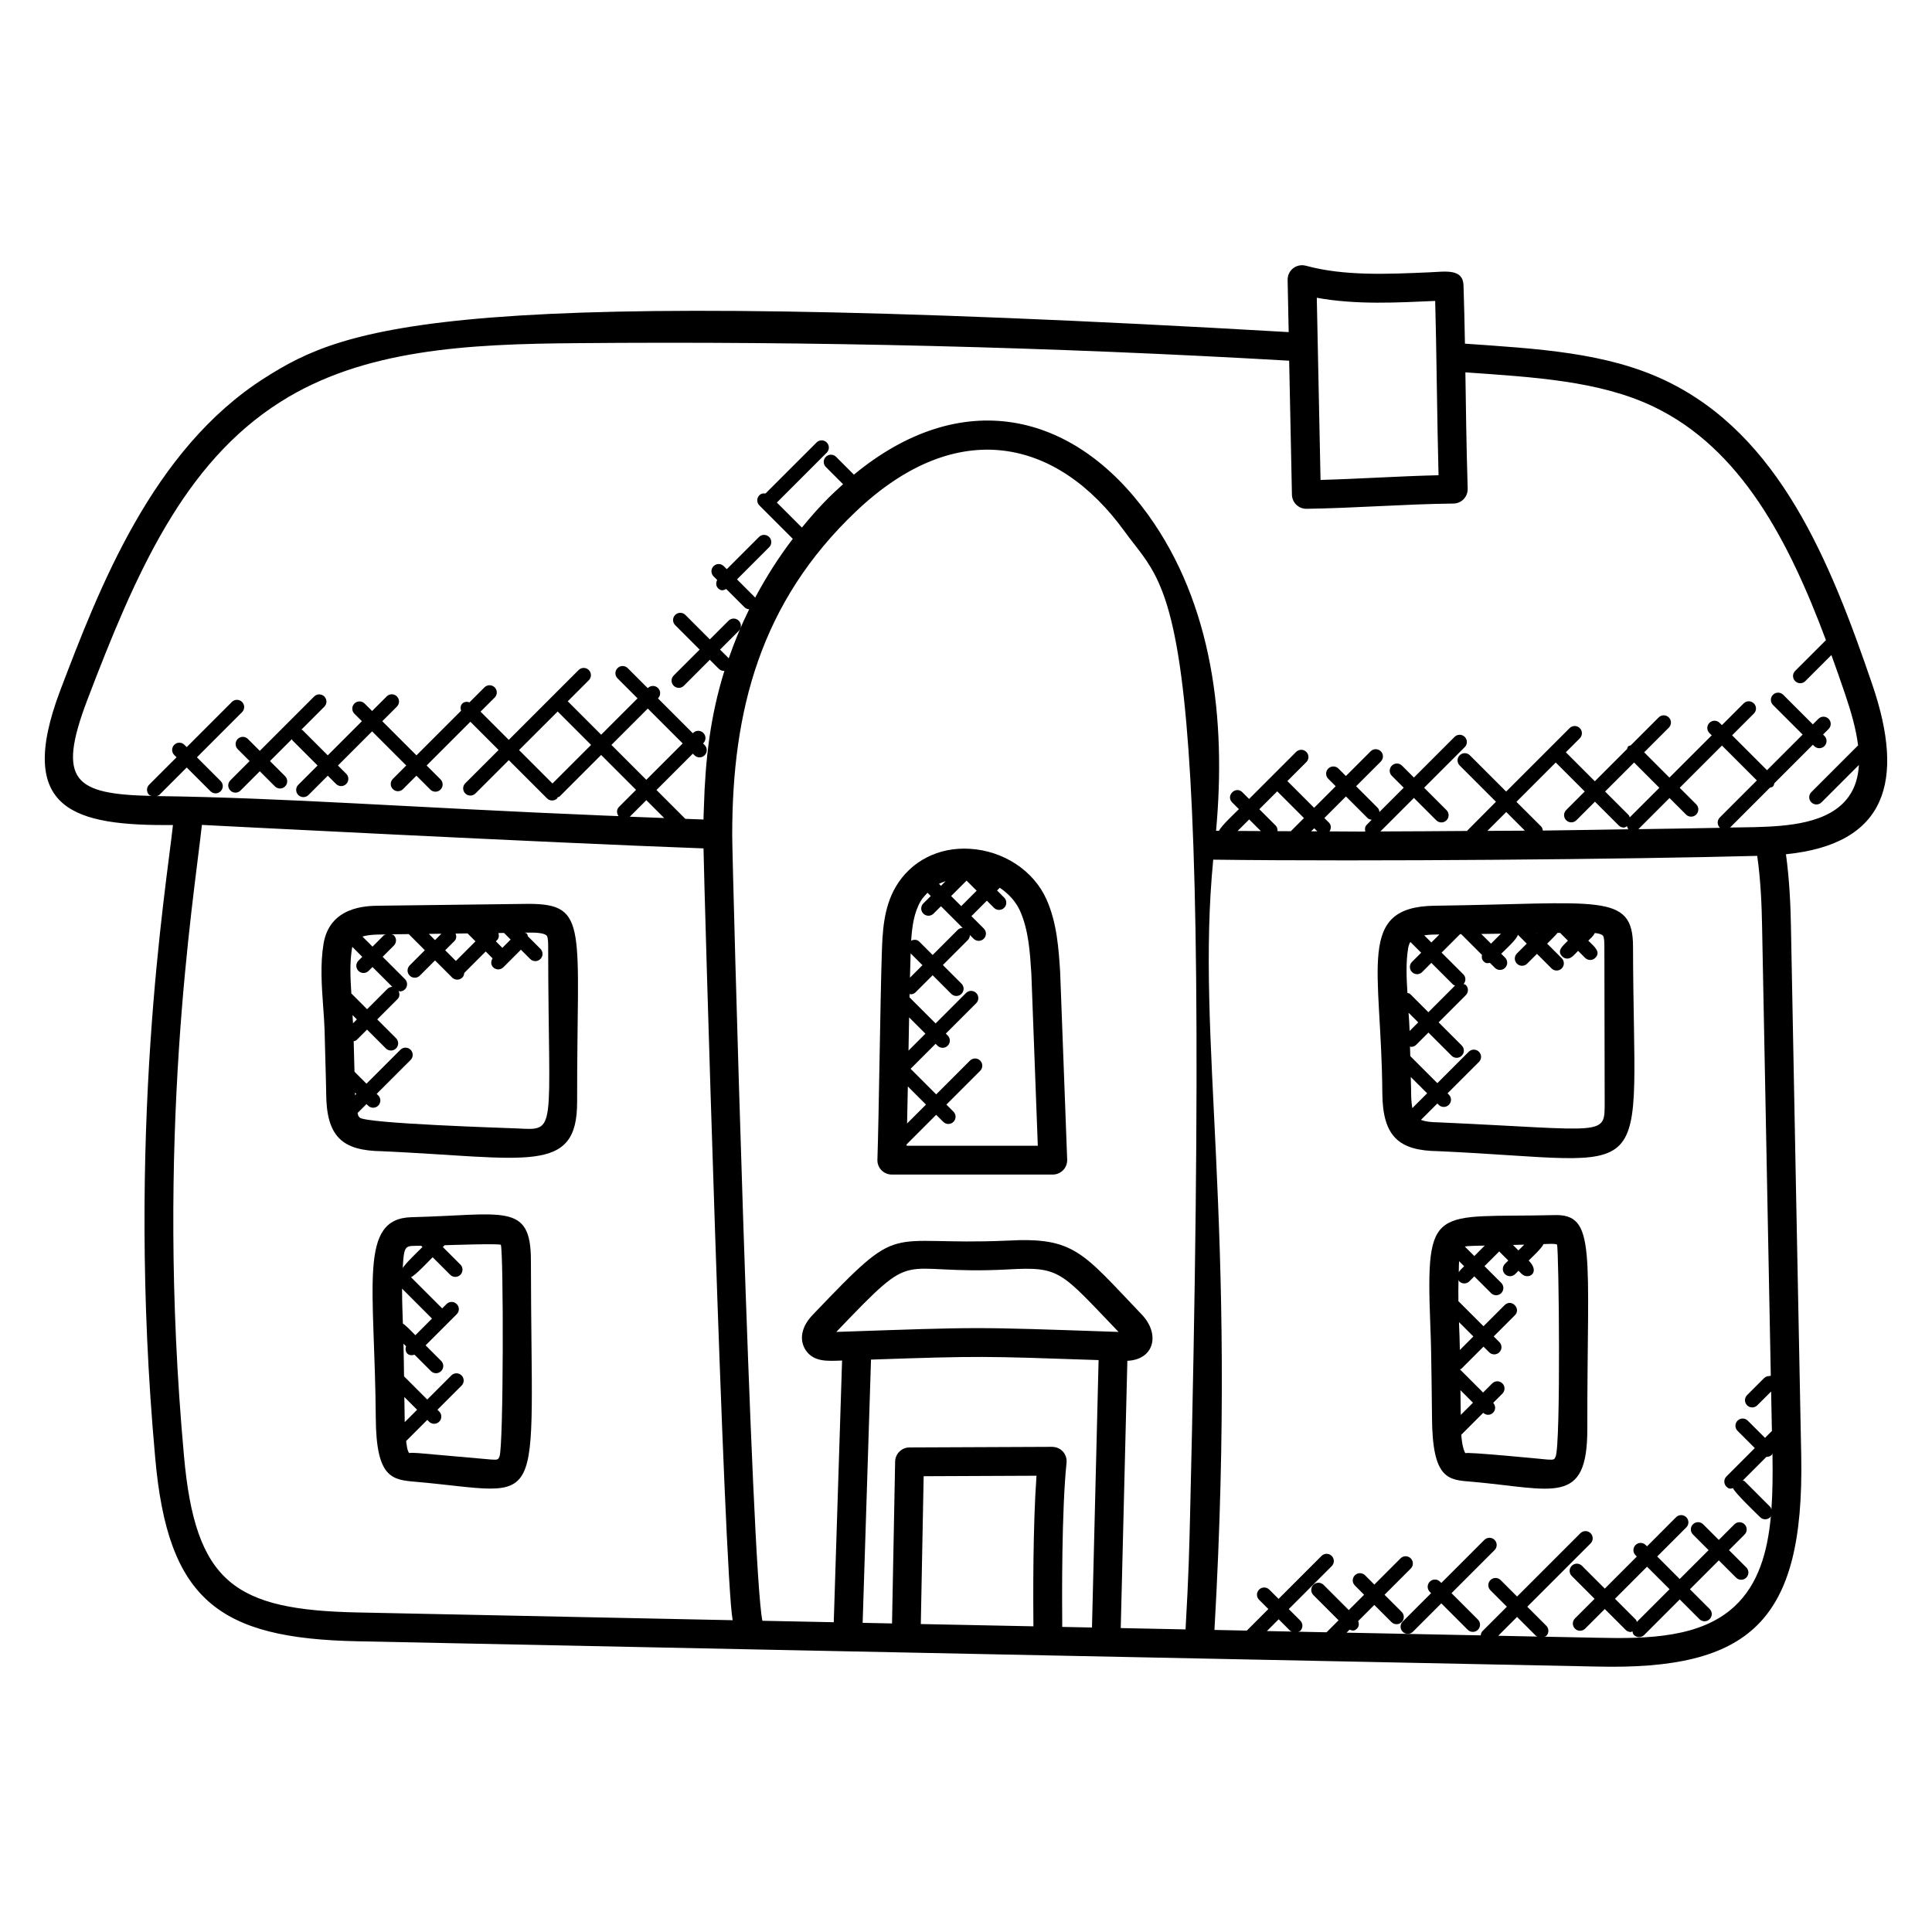
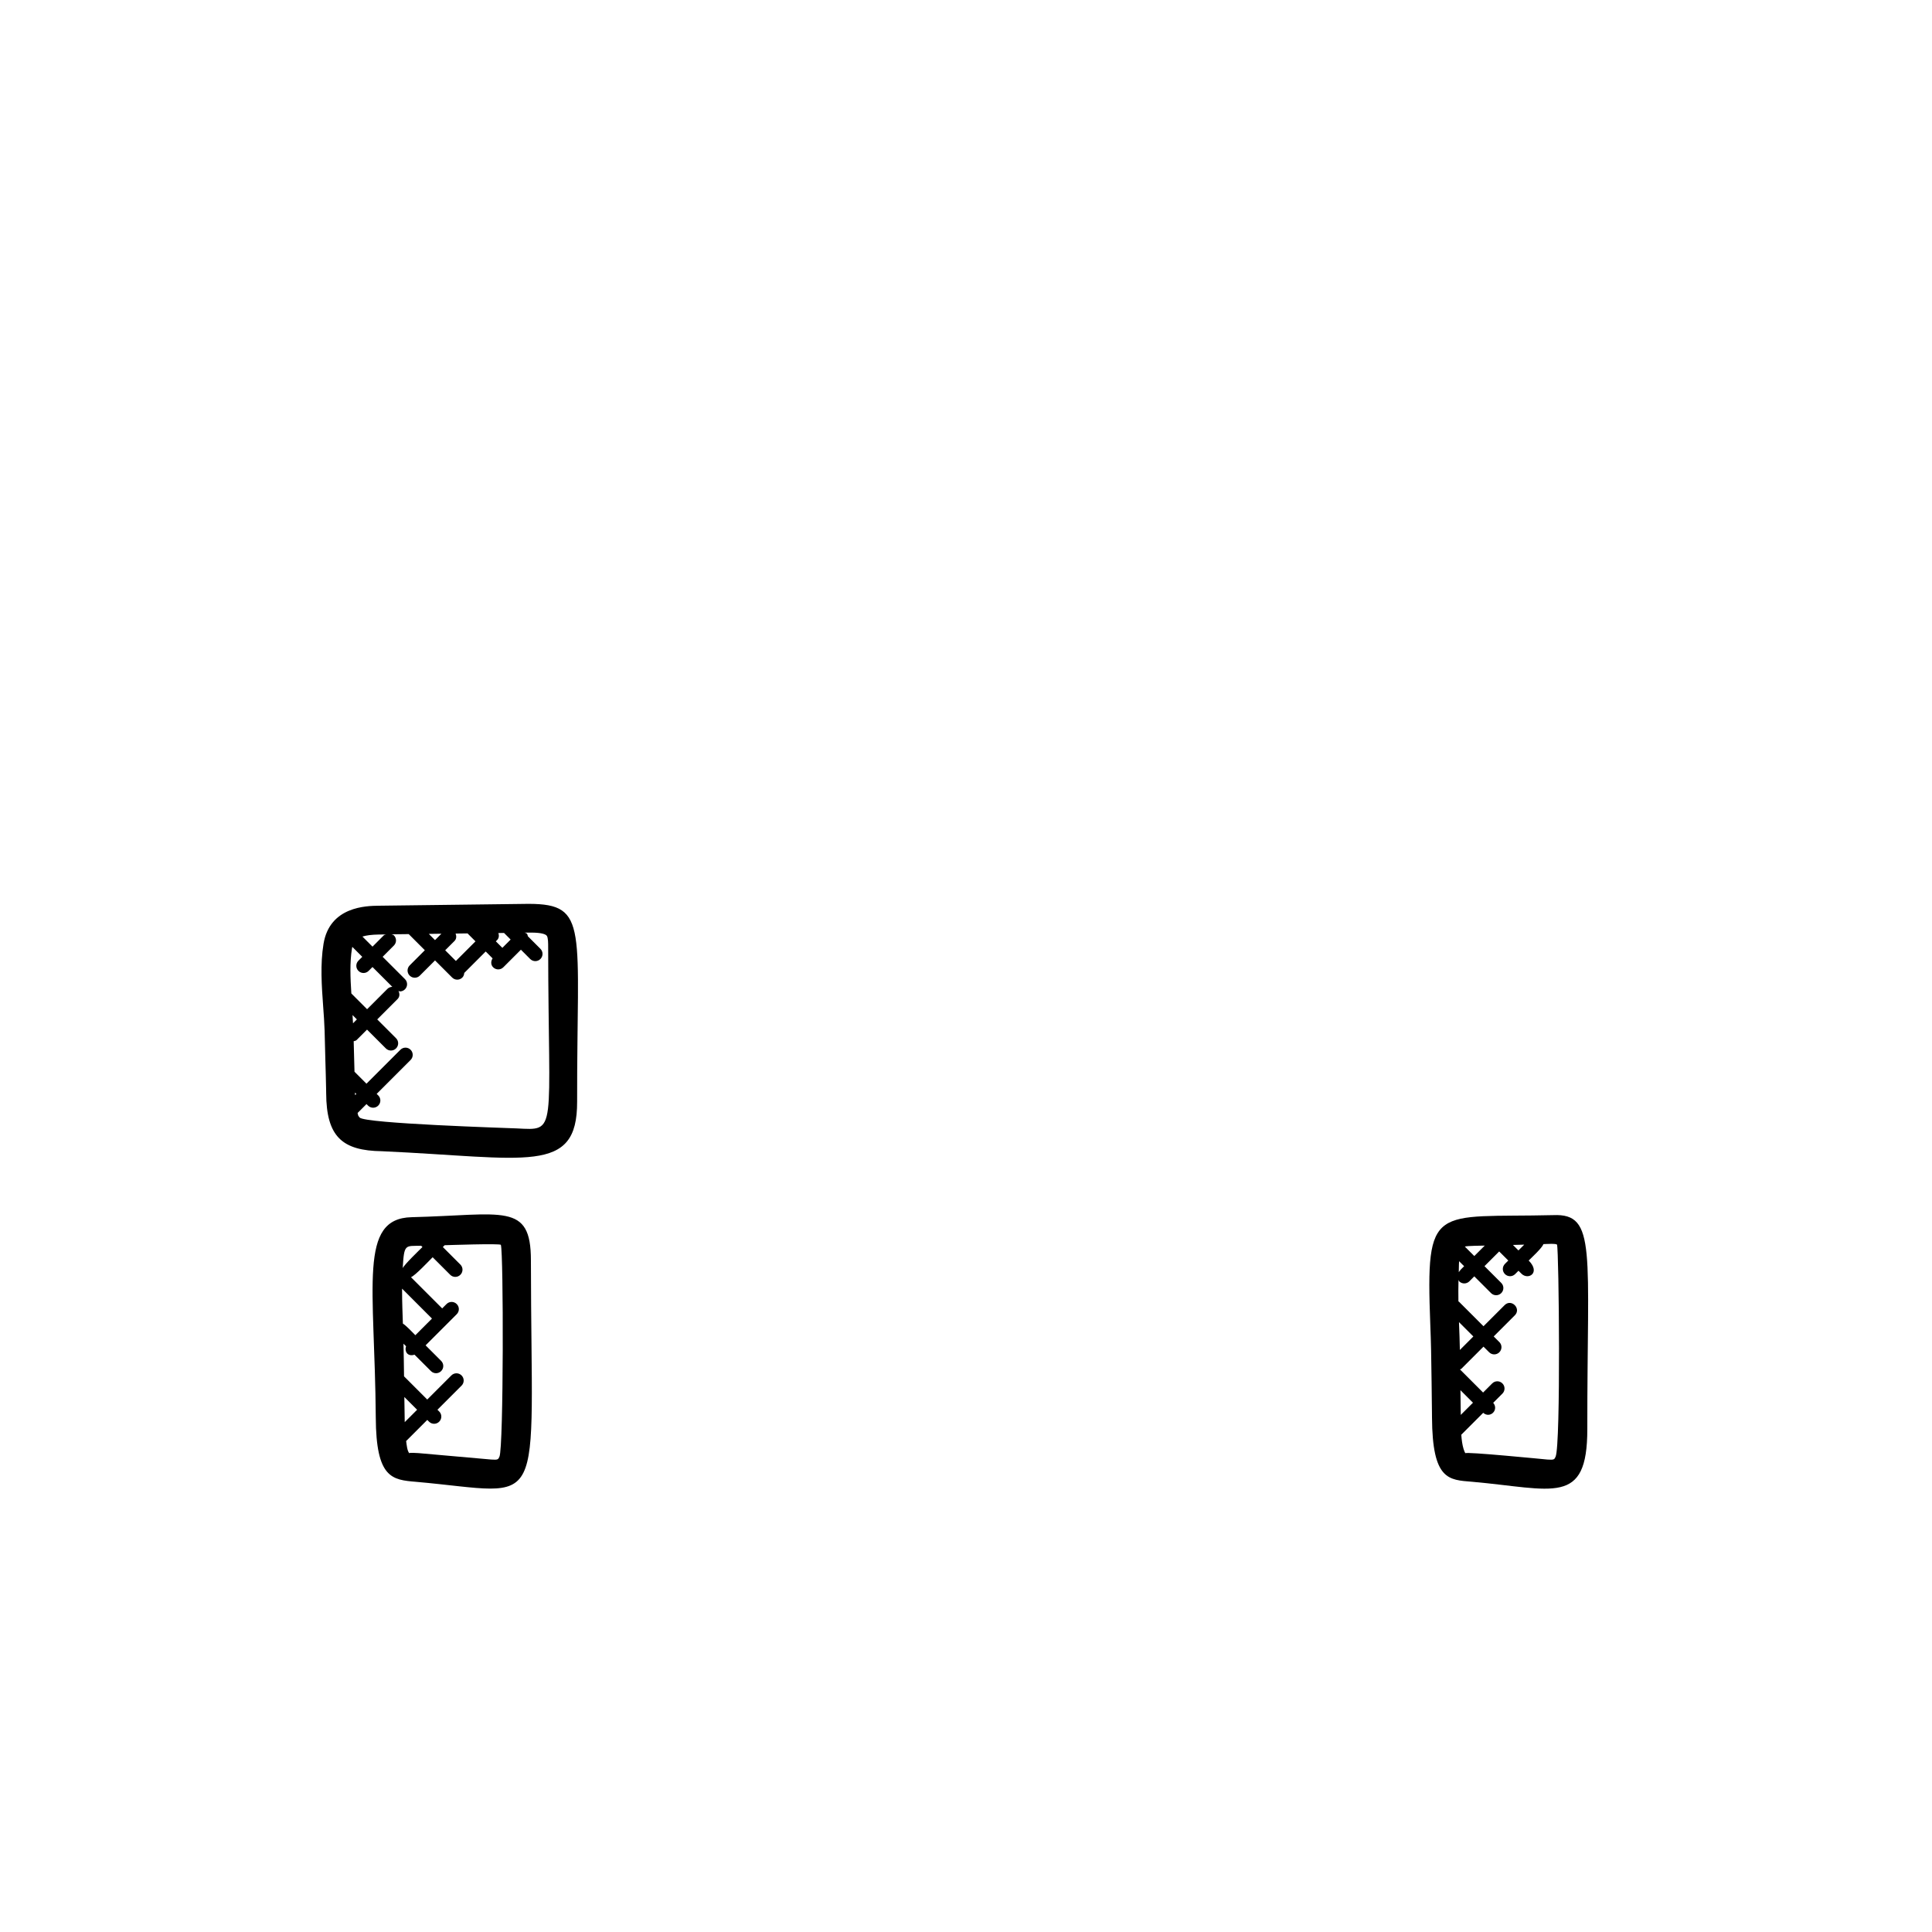
<svg xmlns="http://www.w3.org/2000/svg" fill="#000000" width="800px" height="800px" version="1.1" viewBox="144 144 512 512">
  <g>
-     <path d="m640.23 325.57c-11.215-32.906-24.68-66.234-54.711-80.641-15.879-7.617-34.367-8.512-53.297-9.855-0.082-4.742-0.215-10.746-0.375-15.449-0.152-4.504-4.754-3.648-9.07-3.457-11.09 0.48-22.543 1.023-32.727-1.75-2.449-0.656-4.871 1.207-4.816 3.769l0.281 13.824c-222.69-12.895-249.92-1.473-271.31 12.113-29.887 18.938-43.953 55.855-54.234 82.832-12.129 32.098 4.062 35.879 29.863 35.695-1.785 16.594-12.559 81.191-4.703 167.67 3.32 37.73 16.824 47.891 53.57 48.633 113.84 2.344 78.402 1.625 328.45 6.703 40.617 0.977 54.969-11.887 54.199-55.609-0.938-46.938-1.832-93.84-2.734-140.77-0.098-5.336-0.383-12.055-1.32-18.895 26.703-2.676 31.566-19.41 22.938-44.812zm-115.89-101.82c0.344 12.055 0.504 31.879 0.887 46.191-10.48 0.246-21.055 0.969-31.273 1.246l-0.992-48.277c10.516 1.922 21.449 1.266 31.379 0.84zm-285.48 347.57c-32.586-0.664-43.137-7.727-46.121-41.68-7.648-84.195 2.481-146.33 4.769-167.03 0 0 91.602 4.727 132.93 6.223 0.082 7.633 5.418 192.61 7.727 204.54zm72.043-210.88 4.383-4.383 4.727 4.727c-3.039-0.113-6.078-0.223-9.109-0.344zm27.141 4.719c0-32.543 7.281-61.449 32.922-85.746 26.656-25.234 53.234-19.25 71.082 5.449 12.801 17.719 23.32 13.25 17.32 261.3-0.184 7.473-0.344 15.062-1.184 29.648l-17.176-0.352 1.754-70.832c7.082-0.289 8.832-7.055 3.746-12.336-15.754-16.473-17.727-20.504-35.727-19.504-33 1.449-27.039-5.84-51.191 19.441-3.144 3.144-3.938 6.703-2.07 9.586 2.184 3.215 5.824 2.871 9.641 2.742l-2.207 69.352-18.902-0.383c-2.91-13.109-8.008-200.73-8.008-208.37zm144.43-11.449 7.09 7.09-3.481 3.481c-1.176 0-2.359-0.016-3.535-0.016 0.047-0.543-0.082-1.082-0.496-1.496l-4.32-4.32zm73.816-7.637 7.68 7.68-4.914 4.914c-0.75 0.75-0.75 1.953 0 2.703s1.953 0.75 2.703 0l4.914-4.914 6.305 6.297c0.375 0.375 0.863 0.559 1.352 0.559 0.312 0 0.582-0.207 0.863-0.359 0.09 0.258 0.105 0.551 0.312 0.762 0.031 0.031 0.082 0.023 0.113 0.047-7.594 0.113-15.207 0.258-22.754 0.344-0.062-0.383-0.145-0.77-0.441-1.07l-6.551-6.539zm20.758 0 6.695 6.703-7.848 7.84c-0.09-0.184-0.078-0.406-0.23-0.559l-6.305-6.297zm16.465 11.078-4.375-4.375 11.199-11.199 9.246 9.246-9.816 9.816c-0.75 0.75-0.75 1.953 0 2.703 0.023 0.023 0.062 0.016 0.082 0.039-7.246 0.145-14.449 0.246-21.672 0.359 0-0.008 0.008 0 0.016-0.008l8.246-8.246 4.375 4.375c0.75 0.75 1.953 0.75 2.703 0 0.742-0.758 0.742-1.973-0.004-2.711zm-45.398 6.984c-3.336 0.031-6.617 0.031-9.945 0.055l5-5zm-41.922-1.551c-0.496 0.496-0.535 1.16-0.375 1.785-0.473 0-0.961 0.008-1.434 0.008-2.695 0-5.359-0.039-8.047-0.047 0.465-0.742 0.488-1.688-0.152-2.328l-1.215-1.215 5.719-5.719 5.727 5.727c0.305 0.305 0.703 0.398 1.098 0.449zm-13.098 1.734c-0.543 0-1.09-0.008-1.633-0.008l0.816-0.816zm-14.961-0.078c-2.047-0.016-4.098-0.016-6.152-0.031l3.062-3.055zm-60.27 210.75-29.84-0.602 0.754-39.176 29.906-0.129c-0.965 13.203-0.895 32.48-0.82 39.906zm8.781-43.352c0.113-1.082-0.238-2.152-0.961-2.961-0.734-0.801-1.727-1.207-2.848-1.25l-37.816 0.16c-2.07 0.008-3.762 1.672-3.801 3.742l-0.824 42.898-7.785-0.16 2.215-69.762c29.16-0.992 29.551-0.918 60.312 0.129l-1.754 70.871-7.879-0.16c-0.074-7.902-0.168-30.988 1.141-43.508zm-61.016-34.664c22.336-23.352 14.938-14.914 45.57-16.566 13.855-0.777 13.793 0.48 29.23 16.566-39.574-1.348-35.625-1.336-74.801 0zm114.11 79.273 3.121-3.121 3.055 3.055c0.129 0.129 0.32 0.113 0.48 0.199zm61.305 1.246 4.992-4.992 5.039 5.039c0.113 0.113 0.281 0.09 0.414 0.168zm62.547-7.719v0c-8.848 8.176-22.746 8.578-36.273 8.246l-14.047-0.281c0.16-0.082 0.367-0.07 0.504-0.207 0.75-0.75 0.75-1.953 0-2.695l-5.031-5.039 16.777-16.777c0.75-0.75 0.75-1.953 0-2.703s-1.953-0.75-2.703 0l-16.777 16.777-4.359-4.359c-0.75-0.75-1.953-0.75-2.703 0s-0.75 1.953 0 2.703l4.359 4.359-6.465 6.465c-0.312 0.312-0.418 0.727-0.473 1.129l-35.543-0.719 0.801-0.801c0.695 0.258 1.199 0.48 1.977-0.297 0.551-0.551 0.559-1.297 0.297-1.977l4.273-4.273 4.551 4.543c0.75 0.75 1.953 0.75 2.703 0s0.75-1.953 0-2.695l-4.543-4.543 6.945-6.945c0.75-0.75 0.75-1.953 0-2.703s-1.953-0.75-2.703 0l-6.945 6.945-2.457-2.457c-0.75-0.75-1.953-0.75-2.703 0s-0.75 1.953 0 2.695l2.449 2.457-4.062 4.062-6.68-6.68c-0.75-0.75-1.953-0.75-2.703 0s-0.75 1.953 0 2.703l6.68 6.68-3.184 3.184-7.527-0.152c0.184-0.09 0.406-0.078 0.566-0.238 0.75-0.75 0.75-1.953 0-2.703l-3.055-3.055 11.383-11.383c0.75-0.75 0.75-1.953 0-2.703s-1.953-0.75-2.703 0l-11.383 11.383-2.457-2.457c-0.75-0.75-1.953-0.75-2.703 0s-0.75 1.953 0 2.695l2.457 2.457-5.711 5.711-8.578-0.176c6.305-110.22-5.047-155.69-0.32-204.13 41.562 0.527 110.3-0.113 144.16-1.008 0.953 6.648 1.191 13.32 1.289 18.594 0.754 39.738 1.527 79.449 2.312 119.18-0.145 0.031-0.312 0.09-0.449 0.09-0.504 0-0.992 0.199-1.352 0.559l-4.481 4.481c-0.75 0.75-0.75 1.953 0 2.703s1.953 0.75 2.703 0l3.664-3.656c0.07 3.488 0.129 6.969 0.207 10.457l-1.832 1.832-4.566-4.566c-0.75-0.75-1.953-0.75-2.703 0s-0.75 1.953 0 2.703l4.566 4.566-7.516 7.523c-0.75 0.75-0.75 1.953 0 2.703 0.695 0.695 1.113 0.543 1.75 0.391 0.305 1.098 6.367 6.887 7.176 7.695 0.75 0.75 1.953 0.75 2.695 0 0.113-0.113 0.09-0.281 0.168-0.414-0.852 9.52-3.277 18.215-9.723 24.129zm9.848-25.715c-0.09-0.238-0.098-0.504-0.289-0.695l-6.809-6.824c-0.137-0.129-0.328-0.113-0.48-0.199l6.273-6.273c0.023 0 0.039 0.023 0.062 0.023 0.488 0 0.977-0.184 1.352-0.559 0.105-0.105 0.082-0.266 0.16-0.391 0.008 0.352 0.016 0.695 0.023 1.047 0.066 4.656 0.035 9.336-0.293 13.871zm-4.801-180.85c-2.062 0.047-4.098 0.062-6.152 0.098l10.566-10.566c0.289-0.09 0.594-0.113 0.824-0.344 0.23-0.23 0.25-0.535 0.344-0.824l10.207-10.207 0.359 0.359c0.375 0.375 0.863 0.559 1.352 0.559s0.977-0.184 1.352-0.559c0.75-0.75 0.75-1.953 0-2.703l-0.359-0.359 1.465-1.465c0.75-0.75 0.75-1.953 0-2.703s-1.953-0.75-2.703 0l-1.473 1.473-7.856-7.848c-0.75-0.75-1.953-0.75-2.703 0s-0.75 1.953 0 2.703l7.856 7.848-9.441 9.441-9.246-9.246 5.762-5.762c0.75-0.75 0.75-1.953 0-2.695-0.75-0.75-1.953-0.75-2.703 0l-5.762 5.762-0.609-0.609c-0.75-0.75-1.953-0.75-2.703 0s-0.75 1.953 0 2.703l0.609 0.609-11.207 11.199-6.695-6.703 6.535-6.535c0.75-0.75 0.75-1.953 0-2.703s-1.953-0.75-2.703 0l-7.406 7.406c-0.23 0.09-0.488 0.09-0.672 0.281-0.184 0.184-0.184 0.441-0.281 0.672l-8.551 8.551-7.68-7.68 3.695-3.695c0.75-0.75 0.75-1.953 0-2.703s-1.953-0.75-2.703 0l-16.809 16.809-9.617-9.609c-0.75-0.75-1.953-0.75-2.703 0s-0.75 1.953 0 2.695l9.617 9.617-7.621 7.668c-0.023 0.023-0.008 0.055-0.031 0.07-7.672 0.047-15.383 0.121-22.969 0.129l8.879-8.879 5.93 5.93c0.75 0.75 1.953 0.75 2.703 0s0.75-1.953 0-2.703l-5.93-5.93 10.77-10.77c0.75-0.75 0.75-1.953 0-2.703s-1.953-0.75-2.703 0l-10.77 10.77-3.152-3.152c-0.75-0.75-1.953-0.75-2.703 0s-0.75 1.953 0 2.695l3.152 3.152-6.434 6.434c-0.055-0.398-0.152-0.793-0.457-1.098l-5.727-5.727 6.551-6.551c0.75-0.75 0.75-1.953 0-2.703s-1.953-0.75-2.703 0l-6.551 6.551-1.977-1.977c-0.75-0.75-1.953-0.75-2.703 0s-0.75 1.953 0 2.703l1.977 1.977-5.719 5.719-7.09-7.09 5.023-5.023c0.75-0.75 0.75-1.953 0-2.703s-1.953-0.75-2.703 0l-12.465 12.465-1.777-1.777c-1.77-1.77-4.488 0.91-2.703 2.703l1.785 1.777c-0.801 0.801-4.914 4.648-5.25 5.727h-0.809c2.695-29.367-0.84-59.969-18.047-83.793-19.906-27.551-49.609-33.969-77.93-10.578l-4.727-4.727c-0.75-0.75-1.953-0.75-2.703 0s-0.75 1.953 0 2.695l4.559 4.559c-3.473 3.129-6.336 5.93-10.91 11.496l-6.633-6.633 13.215-13.215c0.75-0.75 0.75-1.953 0-2.703s-1.953-0.75-2.695 0l-13.535 13.527c-0.582-0.09-1.168 0-1.617 0.449-0.75 0.75-0.75 1.953 0 2.703l8.855 8.855c-3.762 4.914-7.082 10.16-10 15.633-0.039-0.055-0.023-0.121-0.07-0.168l-4.719-4.719 8.527-8.527c0.75-0.75 0.75-1.953 0-2.703s-1.953-0.75-2.703 0l-8.527 8.527-0.801-0.801c-0.75-0.75-1.953-0.75-2.703 0s-0.75 1.953 0 2.703l0.961 0.961c-0.367 0.719-0.383 1.574 0.223 2.176 0.824 0.824 1.457 0.582 2.176 0.215l4.879 4.879c0.336 0.328 0.77 0.457 1.199 0.496-2.082 4.215-3.879 8.559-5.418 12.992l-2.305-2.305 4.961-4.961c0.75-0.75 0.75-1.953 0-2.703s-1.953-0.75-2.703 0l-4.961 4.961-6.481-6.488c-0.75-0.75-1.953-0.75-2.703 0s-0.75 1.953 0 2.703l6.481 6.488-6.879 6.871c-0.75 0.75-0.75 1.953 0 2.703s1.953 0.75 2.703 0l6.871-6.879 2.383 2.391c0.375 0.375 0.863 0.559 1.352 0.559 0.055 0 0.09-0.055 0.145-0.062-3.785 12.121-5.078 23.609-5.449 36.207-0.031 1.09-0.09 2.113-0.105 3.238-1.602-0.062-3.207-0.121-4.816-0.184l-7.641-7.641 9.633-9.633 0.426 0.426c0.75 0.75 1.953 0.75 2.703 0s0.75-1.953 0-2.703l-0.426-0.426 0.082-0.082c0.75-0.75 0.75-1.953 0-2.703s-1.953-0.75-2.703 0l-0.082 0.082-9.246-9.246 0.023-0.023c0.75-0.75 0.75-1.953 0-2.703s-1.953-0.75-2.703 0l-0.023 0.023-5.305-5.305c-0.75-0.75-1.953-0.75-2.703 0s-0.75 1.953 0 2.703l5.305 5.305-9.641 9.633-8.855-8.855 5.578-5.578c0.75-0.75 0.75-1.953 0-2.703s-1.953-0.75-2.703 0l-18.504 18.504-7.481-7.481 3.742-3.734c0.75-0.75 0.75-1.953 0-2.703s-1.953-0.75-2.703 0l-3.969 3.969c-0.664-0.215-1.375-0.191-1.902 0.328-0.527 0.527-0.543 1.238-0.328 1.902l-11.824 11.824-9.055-9.047 3.871-3.871c0.75-0.75 0.75-1.953 0-2.703s-1.953-0.75-2.703 0l-3.871 3.871-1.984-1.984c-0.75-0.75-1.953-0.75-2.703 0s-0.75 1.953 0 2.703l1.984 1.977-9.047 9.047-6.68-6.68c-0.082-0.082-0.215-0.062-0.305-0.129l6.078-6.078c0.75-0.75 0.75-1.953 0-2.703s-1.953-0.75-2.695 0l-14.406 14.406-3.152-3.152c-0.75-0.75-1.953-0.75-2.695 0-0.75 0.75-0.75 1.953 0 2.703l3.152 3.152-5.106 5.106c-0.75 0.75-0.75 1.953 0 2.703s1.953 0.75 2.695 0l5.106-5.106 4.008 4.008c0.75 0.75 1.953 0.75 2.695 0 0.75-0.75 0.75-1.953 0-2.703l-4.008-4.008 5.809-5.809c0.07 0.098 0.047 0.223 0.129 0.305l6.68 6.68-5.113 5.113c-0.75 0.75-0.75 1.953 0 2.703s1.953 0.75 2.703 0l5.113-5.113 2.191 2.191c0.75 0.75 1.953 0.75 2.695 0 0.75-0.75 0.75-1.953 0-2.703l-2.191-2.191 9.047-9.047 9.047 9.047-3.543 3.551c-0.75 0.75-0.75 1.953 0 2.703s1.953 0.75 2.695 0l3.551-3.551 3.68 3.68c0.75 0.75 1.953 0.75 2.703 0s0.75-1.953 0-2.703l-3.68-3.68 11.594-11.594 7.481 7.481-8.832 8.824c-0.75 0.75-0.75 1.953 0 2.695 0.75 0.75 1.953 0.75 2.703 0l8.832-8.824 10.129 10.129c0.375 0.375 0.863 0.559 1.352 0.559 0.488 0 0.977-0.184 1.352-0.559 0.082-0.082 0.062-0.207 0.121-0.297 0.176-0.09 0.391-0.078 0.535-0.223l10.984-10.984 9.246 9.246-4.527 4.527c-0.672 0.672-0.648 1.695-0.105 2.434-1.305-0.055-2.617-0.098-3.922-0.152-52.227-2.168-84-4.703-118.52-5.16 0.25-0.09 0.535-0.098 0.734-0.305l7.266-7.266 6.289 6.289c0.75 0.75 1.953 0.75 2.703 0s0.75-1.953 0-2.703l-6.289-6.289 11.961-11.969c0.75-0.75 0.75-1.953 0-2.703s-1.953-0.75-2.695 0l-11.969 11.969-0.609-0.609c-0.75-0.75-1.953-0.75-2.695 0-0.75 0.75-0.75 1.953 0 2.703l0.609 0.602-7.266 7.266c-0.75 0.75-0.75 1.953 0 2.703 0.184 0.184 0.434 0.176 0.656 0.273-20.418-0.465-25.199-3.887-17.09-25.312 12.824-33.648 25.527-62.832 51.191-79.09 22.031-13.992 49.656-15.359 78.41-15.586 62.41-0.559 125.97 1.008 188.95 4.648l0.734 35.512c0.047 2.082 1.742 3.734 3.816 3.734h0.055c6.32-0.09 12.711-0.391 19.113-0.695 6.633-0.312 13.258-0.625 19.816-0.695 1.023-0.008 2-0.434 2.711-1.168 0.711-0.75 1.09-1.734 1.062-2.762-0.359-11.777-0.488-23.207-0.609-30.84 17.984 1.273 35.543 2.223 49.863 9.09 23.184 11.113 35.855 35.586 45.688 61.879l-8.16 8.152c-0.75 0.75-0.75 1.953 0 2.703s1.953 0.75 2.695 0l6.914-6.914c1.25 3.449 2.465 6.914 3.641 10.391 1.574 4.625 2.91 9.273 3.441 13.633-0.047 0.039-0.113 0.023-0.16 0.07l-12.238 12.242c-0.75 0.75-0.75 1.953 0 2.703s1.953 0.75 2.703 0l9.902-9.902c-0.184 3.078-0.945 5.91-2.656 8.312-5.133 7.324-16.469 7.941-25.332 8.176zm-293.36-12.555-9.246-9.246 9.641-9.633 9.246 9.246zm-24.867 0.977-8.855-8.855 10.23-10.223 8.855 8.855z" />
    <path d="m284.14 383.53-39.816 0.496c-3.199 0.047-12.945 0.168-14.586 10.098-0.902 5.449-0.488 11.168-0.09 16.695 0.16 2.152 0.312 4.273 0.375 6.312 0.078 2.582 0.129 5.152 0.199 7.734v0.07c0.07 2.559 0.16 5.121 0.199 7.68l0.016 1.078c0.055 11.566 4.266 15.25 14.777 15.391 38.402 1.727 51.785 6.336 51.73-13.121-0.078-46.055 3.211-52.391-12.805-52.434zm-7.008 11.66-1.727-1.727 0.336-0.336c0.512-0.512 0.543-1.215 0.344-1.863l1.488-0.023 1.75 1.75zm-12.32 3.477-2.832-2.832 2.465-2.465c0.543-0.543 0.551-1.289 0.297-1.969l3.16-0.039 2.106 2.106zm-5.527-5.527-1.648-1.648 3.336-0.047zm-14.859-1.48 1.879-0.023c-0.207 0.09-0.441 0.082-0.609 0.25l-2.977 2.984-2.672-2.672c1.004-0.312 2.387-0.508 4.379-0.539zm-5.438 9.633c0.75 0.75 1.953 0.75 2.703 0l1.023-1.023 5.25 5.25c-0.457 0.023-0.922 0.176-1.273 0.527l-5.406 5.406-4.176-4.176c-0.266-4.121-0.434-8.246 0.168-11.914 0.023-0.152 0.062-0.289 0.09-0.434l2.641 2.641-1.023 1.023c-0.742 0.746-0.742 1.949 0.004 2.699zm-0.914 32.344v-0.098l0.359 0.359-0.328 0.328c-0.008-0.203-0.031-0.387-0.031-0.59zm-0.52-18.453c-0.039-0.719-0.078-1.449-0.129-2.184l1.152 1.152zm43.344 27.855c-2.289-0.105-40.176-1.273-41.594-2.879 0 0-0.312-0.426-0.32-0.426-0.129-0.207-0.129-0.543-0.223-0.777l2.367-2.367 0.406 0.406c0.75 0.75 1.953 0.75 2.703 0s0.75-1.953 0-2.703l-0.418-0.398 8.992-8.992c0.75-0.75 0.75-1.953 0-2.703s-1.953-0.75-2.703 0l-8.992 8.992-3.172-3.176c-0.062-2.695-0.129-5.383-0.215-8.078 0.273-0.09 0.574-0.105 0.785-0.328l2.754-2.754 4.984 4.984c0.75 0.75 1.953 0.75 2.703 0s0.75-1.953 0-2.703l-4.984-4.984 5.398-5.406c0.594-0.594 0.582-1.441 0.23-2.16 0.129 0.031 0.23 0.152 0.367 0.152 0.488 0 0.977-0.184 1.352-0.559 0.75-0.75 0.75-1.953 0-2.703l-5.914-5.914 2.977-2.984c0.75-0.75 0.75-1.953 0-2.703-0.184-0.184-0.434-0.184-0.656-0.273l4.586-0.055 4.273 4.273-4.016 4.023c-0.75 0.75-0.75 1.953 0 2.703s1.953 0.75 2.695 0l4.023-4.023 4.535 4.535c0.75 0.75 1.953 0.75 2.703 0 0.336-0.336 0.473-0.777 0.504-1.215l5.688-5.688 1.824 1.824c-0.48 0.742-0.512 1.703 0.145 2.359 0.75 0.75 1.953 0.75 2.703 0l4.656-4.656 2.465 2.465c0.75 0.75 1.953 0.75 2.703 0s0.75-1.953 0-2.703l-3.312-3.312c-0.09-0.246-0.098-0.512-0.289-0.711-0.176-0.176-0.414-0.168-0.625-0.258l1.281-0.016h0.398c3.023 0 3.984 0.473 4.258 0.871 0.344 0.52 0.344 1.969 0.344 2.84 0.07 49.898 2.582 48.723-8.371 48.18z" />
    <path d="m253.08 466.57c-14.16 0.336-9.762 18.09-9.496 53.047 0.082 16.098 4.266 16.551 10.672 17.082 35.234 3.106 30.512 9.969 30.441-58.68 0.008-15.504-7.328-12.039-31.617-11.449zm2.539 7.57 0.336 0.336c-0.824 0.816-4.809 4.633-5.231 5.602 0.371-6.562 0.645-5.828 4.894-5.938zm-4.852 20.621c-0.098-3.754-0.199-4.441-0.215-9.258l7.902 7.91c0.008 0.008 0.023 0.008 0.031 0.016l-4.414 4.414c-0.734-0.738-2.422-2.543-3.305-3.082zm0.387 19.457 3.383 3.383-3.281 3.281c0-0.008-0.031-0.727-0.102-6.664zm25.207 15.809c-0.32 0.742-0.406 0.895-2.16 0.77l-19.258-1.703c-0.266-0.023-2.641-0.176-2.481 0.039-0.582-0.703-0.703-2.336-0.832-3.238l5.602-5.602 0.465 0.465c0.75 0.75 1.953 0.75 2.695 0 0.75-0.75 0.75-1.953 0-2.695l-0.465-0.465 6.391-6.391c0.75-0.75 0.75-1.953 0-2.703s-1.953-0.75-2.703 0l-6.391 6.391-6.152-6.152c-0.07-4.625-0.039-4.191-0.145-8.648l0.68 0.672c-0.473 1.426 0.441 2.832 2.238 2.238l4.359 4.352c0.75 0.75 1.953 0.75 2.703 0s0.75-1.953 0-2.703l-4.121-4.121 8.25-8.25c0.75-0.75 0.75-1.953 0-2.695-0.75-0.75-1.953-0.75-2.703 0l-1.16 1.16c-0.008-0.008 0-0.023-0.016-0.031l-8.246-8.246c1.07-0.367 4.945-4.496 5.742-5.289l4.648 4.648c0.75 0.75 1.953 0.75 2.703 0s0.75-1.953 0-2.703l-4.648-4.648 0.48-0.48c0.434-0.008 14.848-0.52 14.895-0.09 0.719 2.106 0.734 53.57-0.371 56.121z" />
-     <path d="m576.77 394.86c-0.031-14.496-9.07-11.383-52.551-10.832-20.938 0.289-14.121 16.383-13.887 49.625 0.07 11.688 4.519 15.281 14.777 15.418 59.301 2.664 51.785 11.07 51.66-54.211zm-40.219-3.352 5.223-0.07-2.641 2.641zm14.816-0.184-0.078 0.078-0.078-0.078zm-25.918 0.32-2.121 2.121-1.895-1.895c1.512-0.211 2.527-0.203 4.016-0.227zm-7.258 9.961c0.75 0.75 1.953 0.75 2.695 0l2.434-2.434 5.769 5.769c0.145 0.145 0.359 0.129 0.527 0.223l-7.082 7.09-4.809-4.809c-0.207-0.207-0.488-0.215-0.742-0.305-0.258-4.07-0.418-8.137 0.176-11.762 0.105-0.641 0.273-1.23 0.609-1.75l2.856 2.856-2.434 2.434c-0.742 0.734-0.742 1.938 0 2.688zm0.09 36.059c-0.215-1.246-0.312-2.617-0.32-4.047l-0.008-1.121c-0.016-1.031-0.062-2.055-0.082-3.082l4.336 4.328zm-0.73-20.77c-0.047-1.457-0.16-2.992-0.266-4.512l2.559 2.559-2.289 2.289c0.004-0.113-0.004-0.219-0.004-0.336zm7.672 24.543c-2.09-0.023-3.535-0.23-4.664-0.648l4.352-4.352 0.352 0.352c0.75 0.75 1.953 0.75 2.703 0s0.75-1.953 0-2.695l-0.352-0.352 8.32-8.32c0.75-0.75 0.75-1.953 0-2.695-0.75-0.75-1.953-0.75-2.703 0l-8.32 8.32-7.176-7.176c-0.023-0.848-0.039-1.703-0.07-2.559 0.105 0.016 0.191 0.121 0.297 0.121 0.488 0 0.977-0.184 1.352-0.559l3.231-3.231 6.129 6.129c0.75 0.75 1.953 0.75 2.703 0s0.75-1.953 0-2.703l-6.129-6.129 7.207-7.207c0.75-0.75 0.75-1.953 0-2.703-0.16-0.16-0.391-0.152-0.586-0.246 0.633-0.75 0.648-1.855-0.062-2.559l-5.769-5.769 4.894-4.894 0.297-0.008 5.504 5.504c-0.113 0.602-0.047 1.223 0.418 1.688 0.648 0.648 1.062 0.543 1.688 0.418l1.32 1.32c0.75 0.75 1.953 0.75 2.703 0s0.75-1.953 0-2.703l-1.023-1.023c0.855-0.855 4.238-3.914 4.414-5.039l2.352 2.359-2.602 2.602c-0.75 0.75-0.75 1.953 0 2.703s1.953 0.75 2.703 0l2.602-2.602 3.863 3.863c0.75 0.75 1.953 0.75 2.703 0s0.75-1.953 0-2.703l-3.863-3.863c0.777-0.777 2.106-2.07 2.762-2.848l0.672-0.008 2.07 2.07c-1.473 1.473-3.008 2.68-1.496 4.191 0.375 0.375 0.863 0.559 1.352 0.559 1.09 0 1.953-1.168 2.84-2.055l1.855 1.855c0.75 0.75 1.953 0.75 2.703 0 1.582-1.586-0.273-2.977-1.855-4.551 0.801-0.801 1.289-1.176 1.742-2.039 1.398 0.16 1.977 0.473 2.168 0.754 0.344 0.52 0.344 1.922 0.352 2.848l0.078 41.09c-0.008 9.391 0.773 7.508-44.027 5.492z" />
    <path d="m555.65 466.02c-31.688 0.762-33.848-3.426-32.609 28.969 0.09 2.352 0.176 4.656 0.215 6.902 0.09 5.574 0.184 11.168 0.23 16.746l0.008 0.969c0.09 16.711 4.434 16.566 10.672 17.082 21.465 1.895 30.504 6.559 30.488-13.961-0.051-47.293 2.562-57.172-9.004-56.707zm-7.711 7.824-1.535 1.535-1.457-1.457zm-10.465 0.254-2.769 2.769-2.512-2.512c0.625-0.219 4.57-0.242 5.281-0.258zm-6.359 44.867v-0.383c-0.016-2.062-0.062-4.113-0.082-6.168l3.32 3.32zm-0.234-17.211c-0.039-2.289-0.129-4.656-0.223-7.047-0.008-0.105-0.008-0.223-0.008-0.328l3.801 3.801zm-0.199-23.52 1.328 1.328c-0.75 0.75-0.848 0.777-1.418 1.574 0.035-0.957 0.008-1.973 0.09-2.902zm25.57 51.801c-0.32 0.734-0.398 0.887-2.16 0.762-0.754-0.07-22.145-2.176-21.738-1.664 0 0-0.09-0.105-0.23-0.418 0-0.008-0.266-0.711-0.266-0.727-0.336-1.105-0.504-2.406-0.602-3.769l5.809-5.809c0.848 0.77 1.945 0.641 2.617-0.031 0.727-0.727 0.711-1.871 0.031-2.617l2.441-2.441c0.75-0.75 0.75-1.953 0-2.703s-1.953-0.75-2.703 0l-2.418 2.418-6.098-6.098v-0.047c0.098-0.07 0.23-0.047 0.32-0.129l5.887-5.887 1.496 1.488c0.75 0.75 1.953 0.75 2.703 0s0.75-1.953 0-2.703l-1.496-1.488 5.602-5.602c1.77-1.77-0.91-4.488-2.703-2.703l-5.602 5.602-6.519-6.519c-0.039-0.039-0.09-0.023-0.129-0.055-0.047-1.961-0.008-3.848 0.023-5.754 0.078 0.137 0.055 0.305 0.176 0.418 0.75 0.75 1.953 0.75 2.703 0l1.305-1.312 4.441 4.441c0.75 0.75 1.953 0.75 2.703 0s0.75-1.953 0-2.703l-4.441-4.441 3.894-3.894 2.414 2.406-0.887 0.887c-0.75 0.75-0.75 1.953 0 2.703s1.953 0.75 2.703 0l0.887-0.887 0.785 0.785c1.793 1.793 5.16-0.238 1.914-3.488 0.832-0.832 3.551-3.336 3.914-4.352 0.449-0.008 3.551-0.23 3.602 0.176 0.5 1.477 1.02 52.934-0.379 56.156z" />
-     <path d="m380.33 455.27h42.664c1.039 0 2.031-0.426 2.75-1.168 0.727-0.75 1.105-1.75 1.07-2.785l-1.863-49.711c-0.391-6.09-0.824-12.992-3.617-19.25-3.398-7.633-11.383-12.895-20.344-13.418-8.258-0.504-15.559 3.25-19.551 9.977-3.344 5.625-3.566 12.289-3.746 17.656-0.199 5.762-0.391 16.504-0.586 27.273-0.191 10.832-0.391 21.695-0.586 27.496-0.039 1.031 0.352 2.039 1.07 2.777 0.715 0.738 1.699 1.152 2.738 1.152zm4.434-32.855c0.055-2.992 0.105-5.953 0.16-8.793l4.32 4.312zm-0.176 9.504 4.809 4.809-5.008 5.008c0.07-3.023 0.141-6.352 0.199-9.816zm29.762-46.457c2.231 5.008 2.609 10.914 2.969 16.527l1.711 45.648h-34.77c0-0.113 0.008-0.258 0.008-0.375l7.832-7.832 1.871 1.871c0.375 0.375 0.863 0.559 1.352 0.559 0.488 0 0.977-0.184 1.352-0.559 0.75-0.75 0.75-1.953 0-2.703l-1.871-1.871 8.953-8.953c0.75-0.75 0.75-1.953 0-2.703s-1.953-0.75-2.703 0l-8.953 8.953-6.809-6.809c0.031-0.023 0.078-0.016 0.105-0.047l6.551-6.551 0.504 0.504c0.375 0.375 0.863 0.559 1.352 0.559s0.977-0.184 1.352-0.559c0.75-0.75 0.75-1.953 0-2.703l-0.504-0.504 8.055-8.055c0.75-0.75 0.75-1.953 0-2.703s-1.953-0.75-2.703 0l-8.062 8.062-6.91-6.91c0.008-0.312 0.016-0.602 0.023-0.91 0.09 0.016 0.168 0.105 0.258 0.105 0.488 0 0.977-0.184 1.352-0.559l4.496-4.496 4.938 4.938c0.375 0.375 0.863 0.559 1.352 0.559 0.488 0 0.977-0.184 1.352-0.559 0.75-0.75 0.75-1.953 0-2.703l-4.938-4.938 6.617-6.617c0.367-0.367 0.551-0.855 0.551-1.336l0.984 0.984c0.375 0.375 0.863 0.559 1.352 0.559s0.977-0.184 1.352-0.559c0.75-0.75 0.75-1.953 0-2.703l-3.312-3.312c0.031-0.023 0.078-0.016 0.105-0.047l4.016-4.023 1.887 1.887c0.375 0.375 0.863 0.559 1.352 0.559s0.977-0.184 1.352-0.559c0.75-0.75 0.75-1.953 0-2.703l-1.887-1.887 0.719-0.719c2.391 1.602 4.312 3.727 5.402 6.191zm-29.027 11.359c0-0.055 0.008-0.113 0.008-0.168l3.129 3.129-3.312 3.312c0.059-2.426 0.113-4.586 0.176-6.273zm4.473-16.238 0.871 0.871-1.969 1.961c-0.75 0.75-0.75 1.953 0 2.703 0.375 0.375 0.863 0.559 1.352 0.559s0.977-0.184 1.352-0.559l1.961-1.961 5.746 5.746c-0.48 0-0.969 0.184-1.336 0.559l-6.617 6.617-3.551-3.551c-0.586-0.586-1.426-0.582-2.137-0.238 0.23-3.719 0.762-7.512 2.535-10.504 0.512-0.828 1.145-1.523 1.793-2.203zm8.969 3.582-2.703-2.703 4.09-4.09 2.672 2.672-4.016 4.023c-0.027 0.02-0.02 0.066-0.043 0.098zm-5.398-5.406-0.527-0.527c0.551-0.289 1.16-0.488 1.754-0.711z" />
-     <path d="m602.2 554.8 4.129-4.129c0.75-0.75 0.75-1.953 0-2.703s-1.953-0.75-2.703 0l-4.129 4.129-4.144-4.144c-0.75-0.75-1.953-0.75-2.703 0s-0.75 1.953 0 2.703l4.144 4.144-7.656 7.656-5.961-5.969 7.703-7.703c0.75-0.75 0.75-1.953 0-2.703s-1.953-0.75-2.703 0l-7.703 7.711-0.344-0.344c-0.75-0.75-1.953-0.75-2.695 0-0.75 0.75-0.75 1.953 0 2.703l0.344 0.344-8.496 8.504-6.047-6.047c-0.75-0.75-1.953-0.75-2.703 0s-0.75 1.953 0 2.703l6.047 6.047-5.199 5.199c-0.75 0.75-0.75 1.953 0 2.703s1.953 0.75 2.703 0l5.199-5.199 5.535 5.535c0.375 0.375 0.863 0.559 1.352 0.559 0.16 0 0.289-0.145 0.441-0.184 0.078 0.352 0.137 0.711 0.406 0.977 0.75 0.75 1.953 0.75 2.703 0l9.426-9.426 5.223 5.223c0.75 0.75 1.953 0.75 2.703 0s0.75-1.953 0-2.695l-5.223-5.223 7.656-7.656 4.574 4.574c0.75 0.75 1.953 0.75 2.703 0s0.75-1.953 0-2.703zm-24.43 19.031c-0.09-0.207-0.082-0.441-0.25-0.602l-5.535-5.535 8.496-8.504 5.969 5.969z" />
-     <path d="m537.37 552.09-11.41 11.41-0.344-0.344c-0.75-0.75-1.953-0.75-2.703 0s-0.75 1.953 0 2.703l0.344 0.344-7.527 7.527c-0.75 0.75-0.75 1.953 0 2.703 0.375 0.375 0.863 0.559 1.352 0.559s0.977-0.184 1.352-0.559l7.527-7.527 7 7c0.75 0.75 1.953 0.75 2.703 0s0.75-1.953 0-2.703l-7-7 11.41-11.41c0.75-0.75 0.75-1.953 0-2.703-0.75-0.746-1.957-0.746-2.703 0z" />
  </g>
</svg>